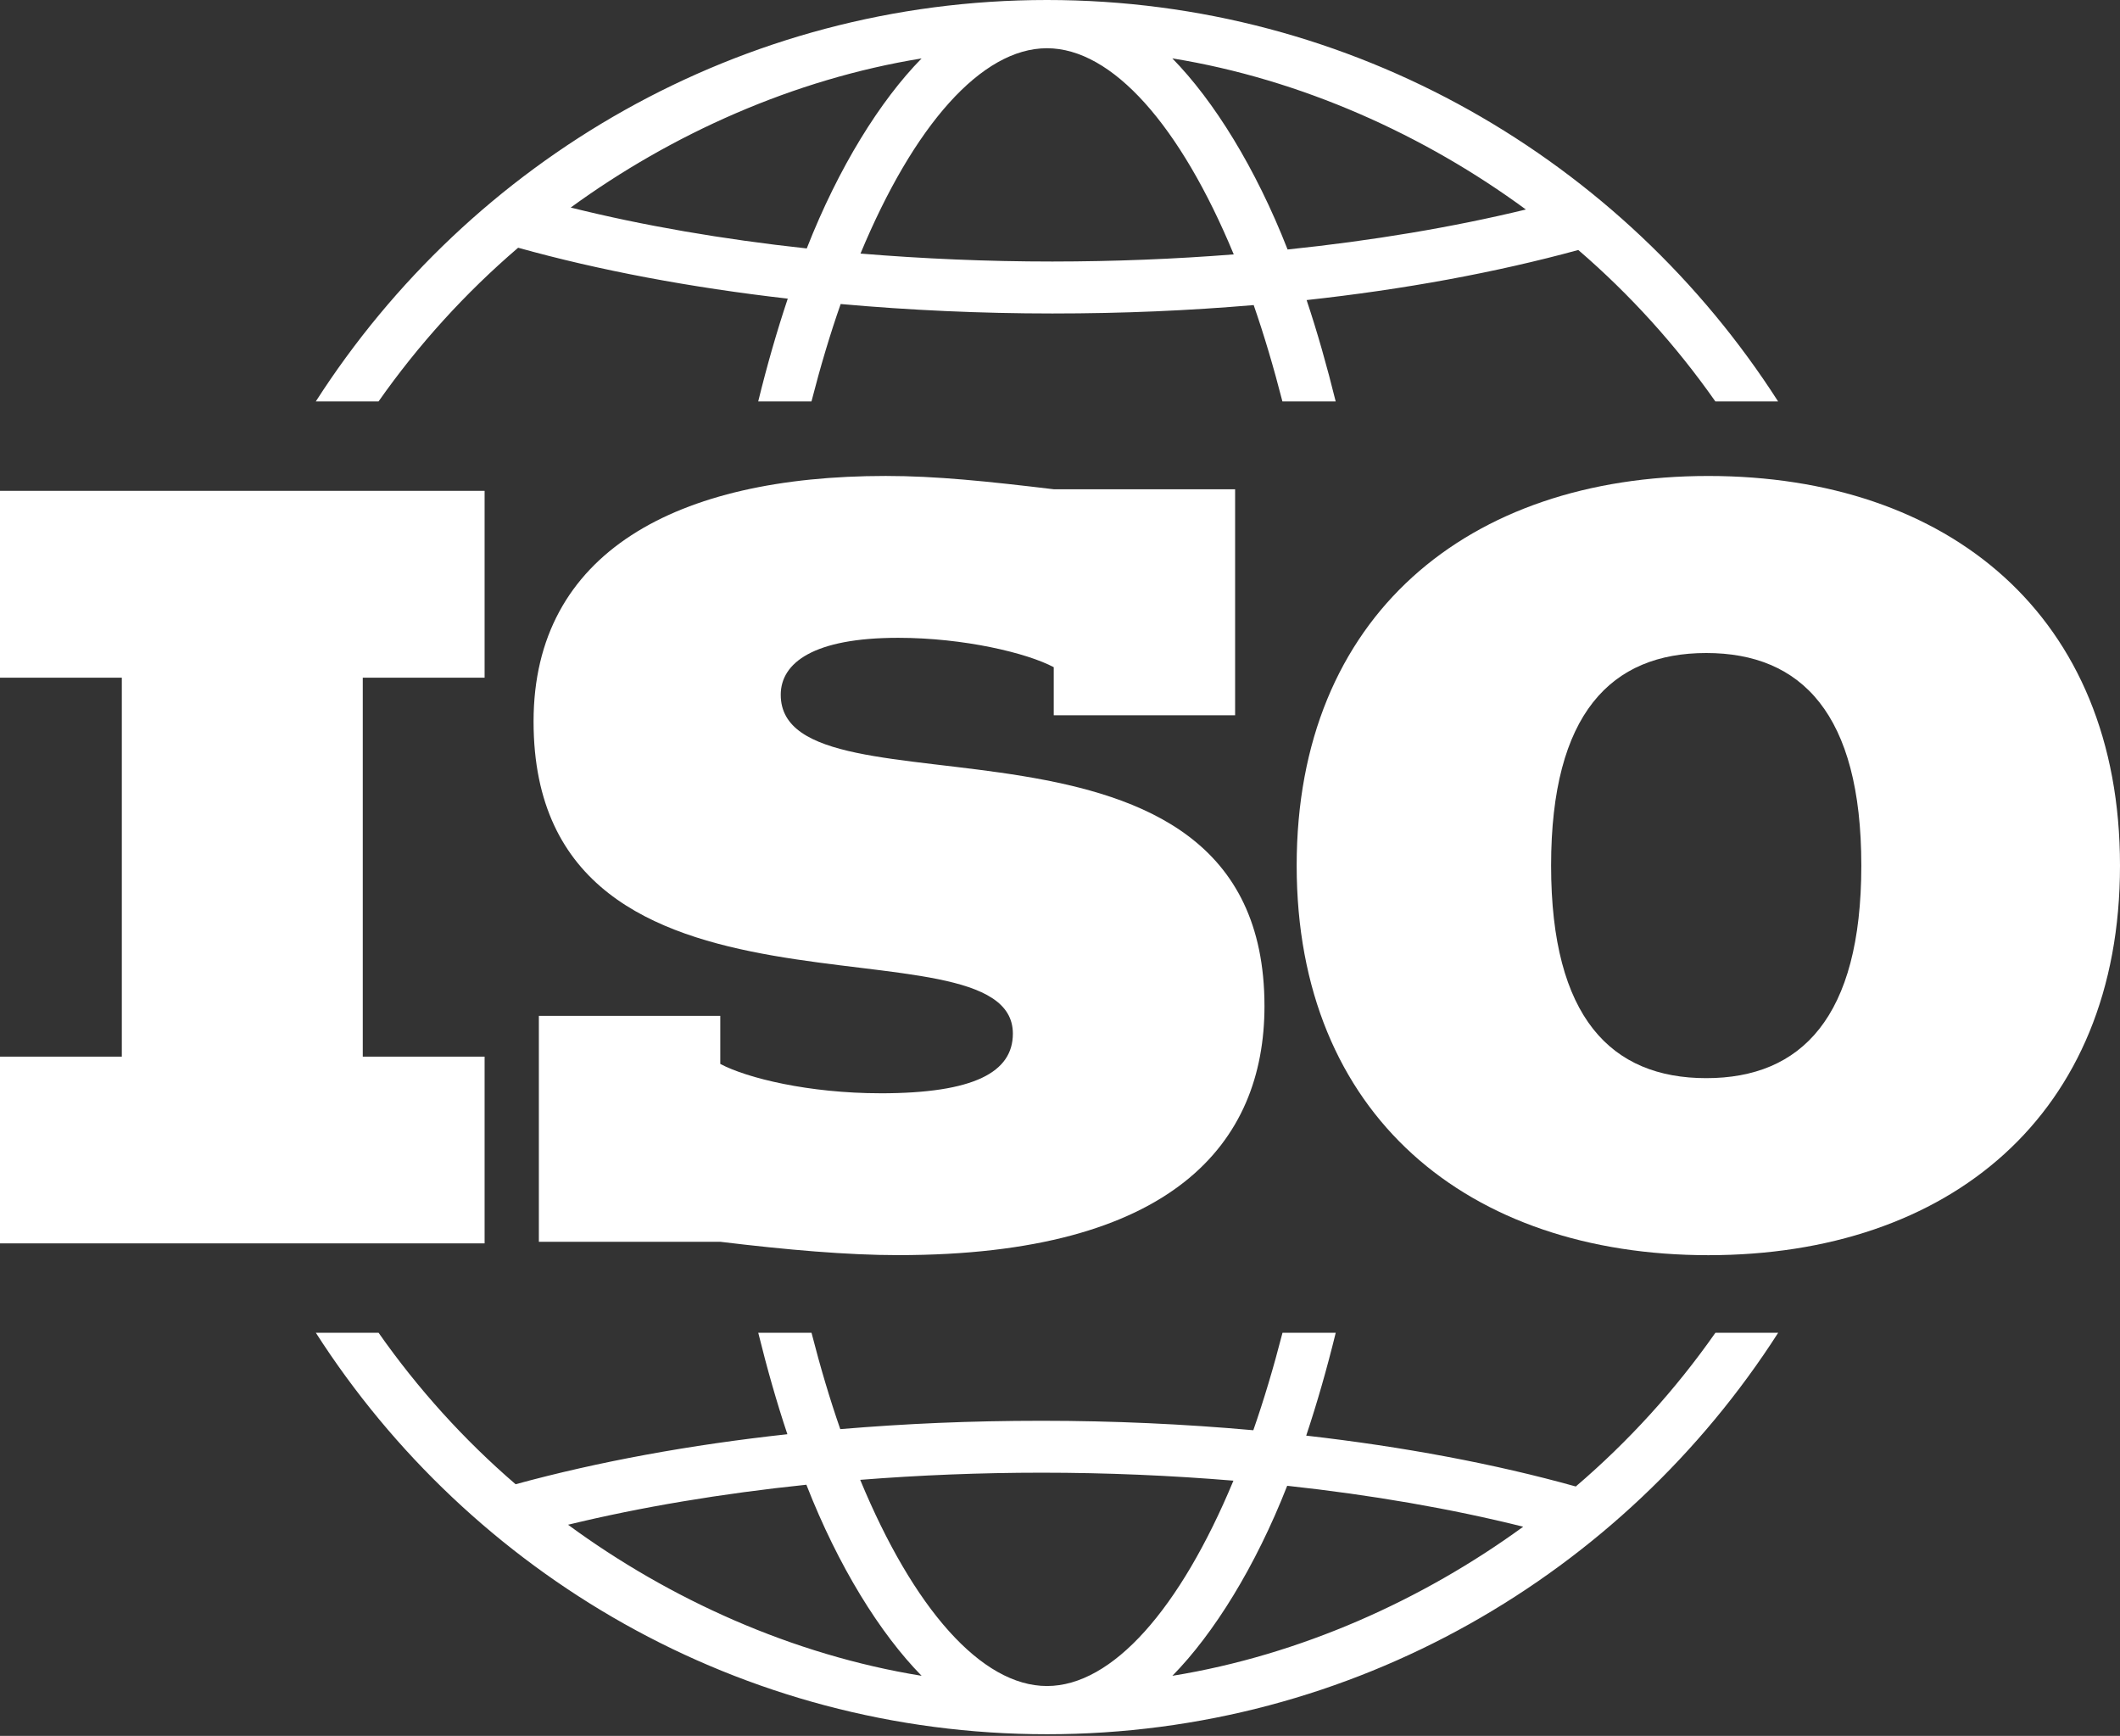
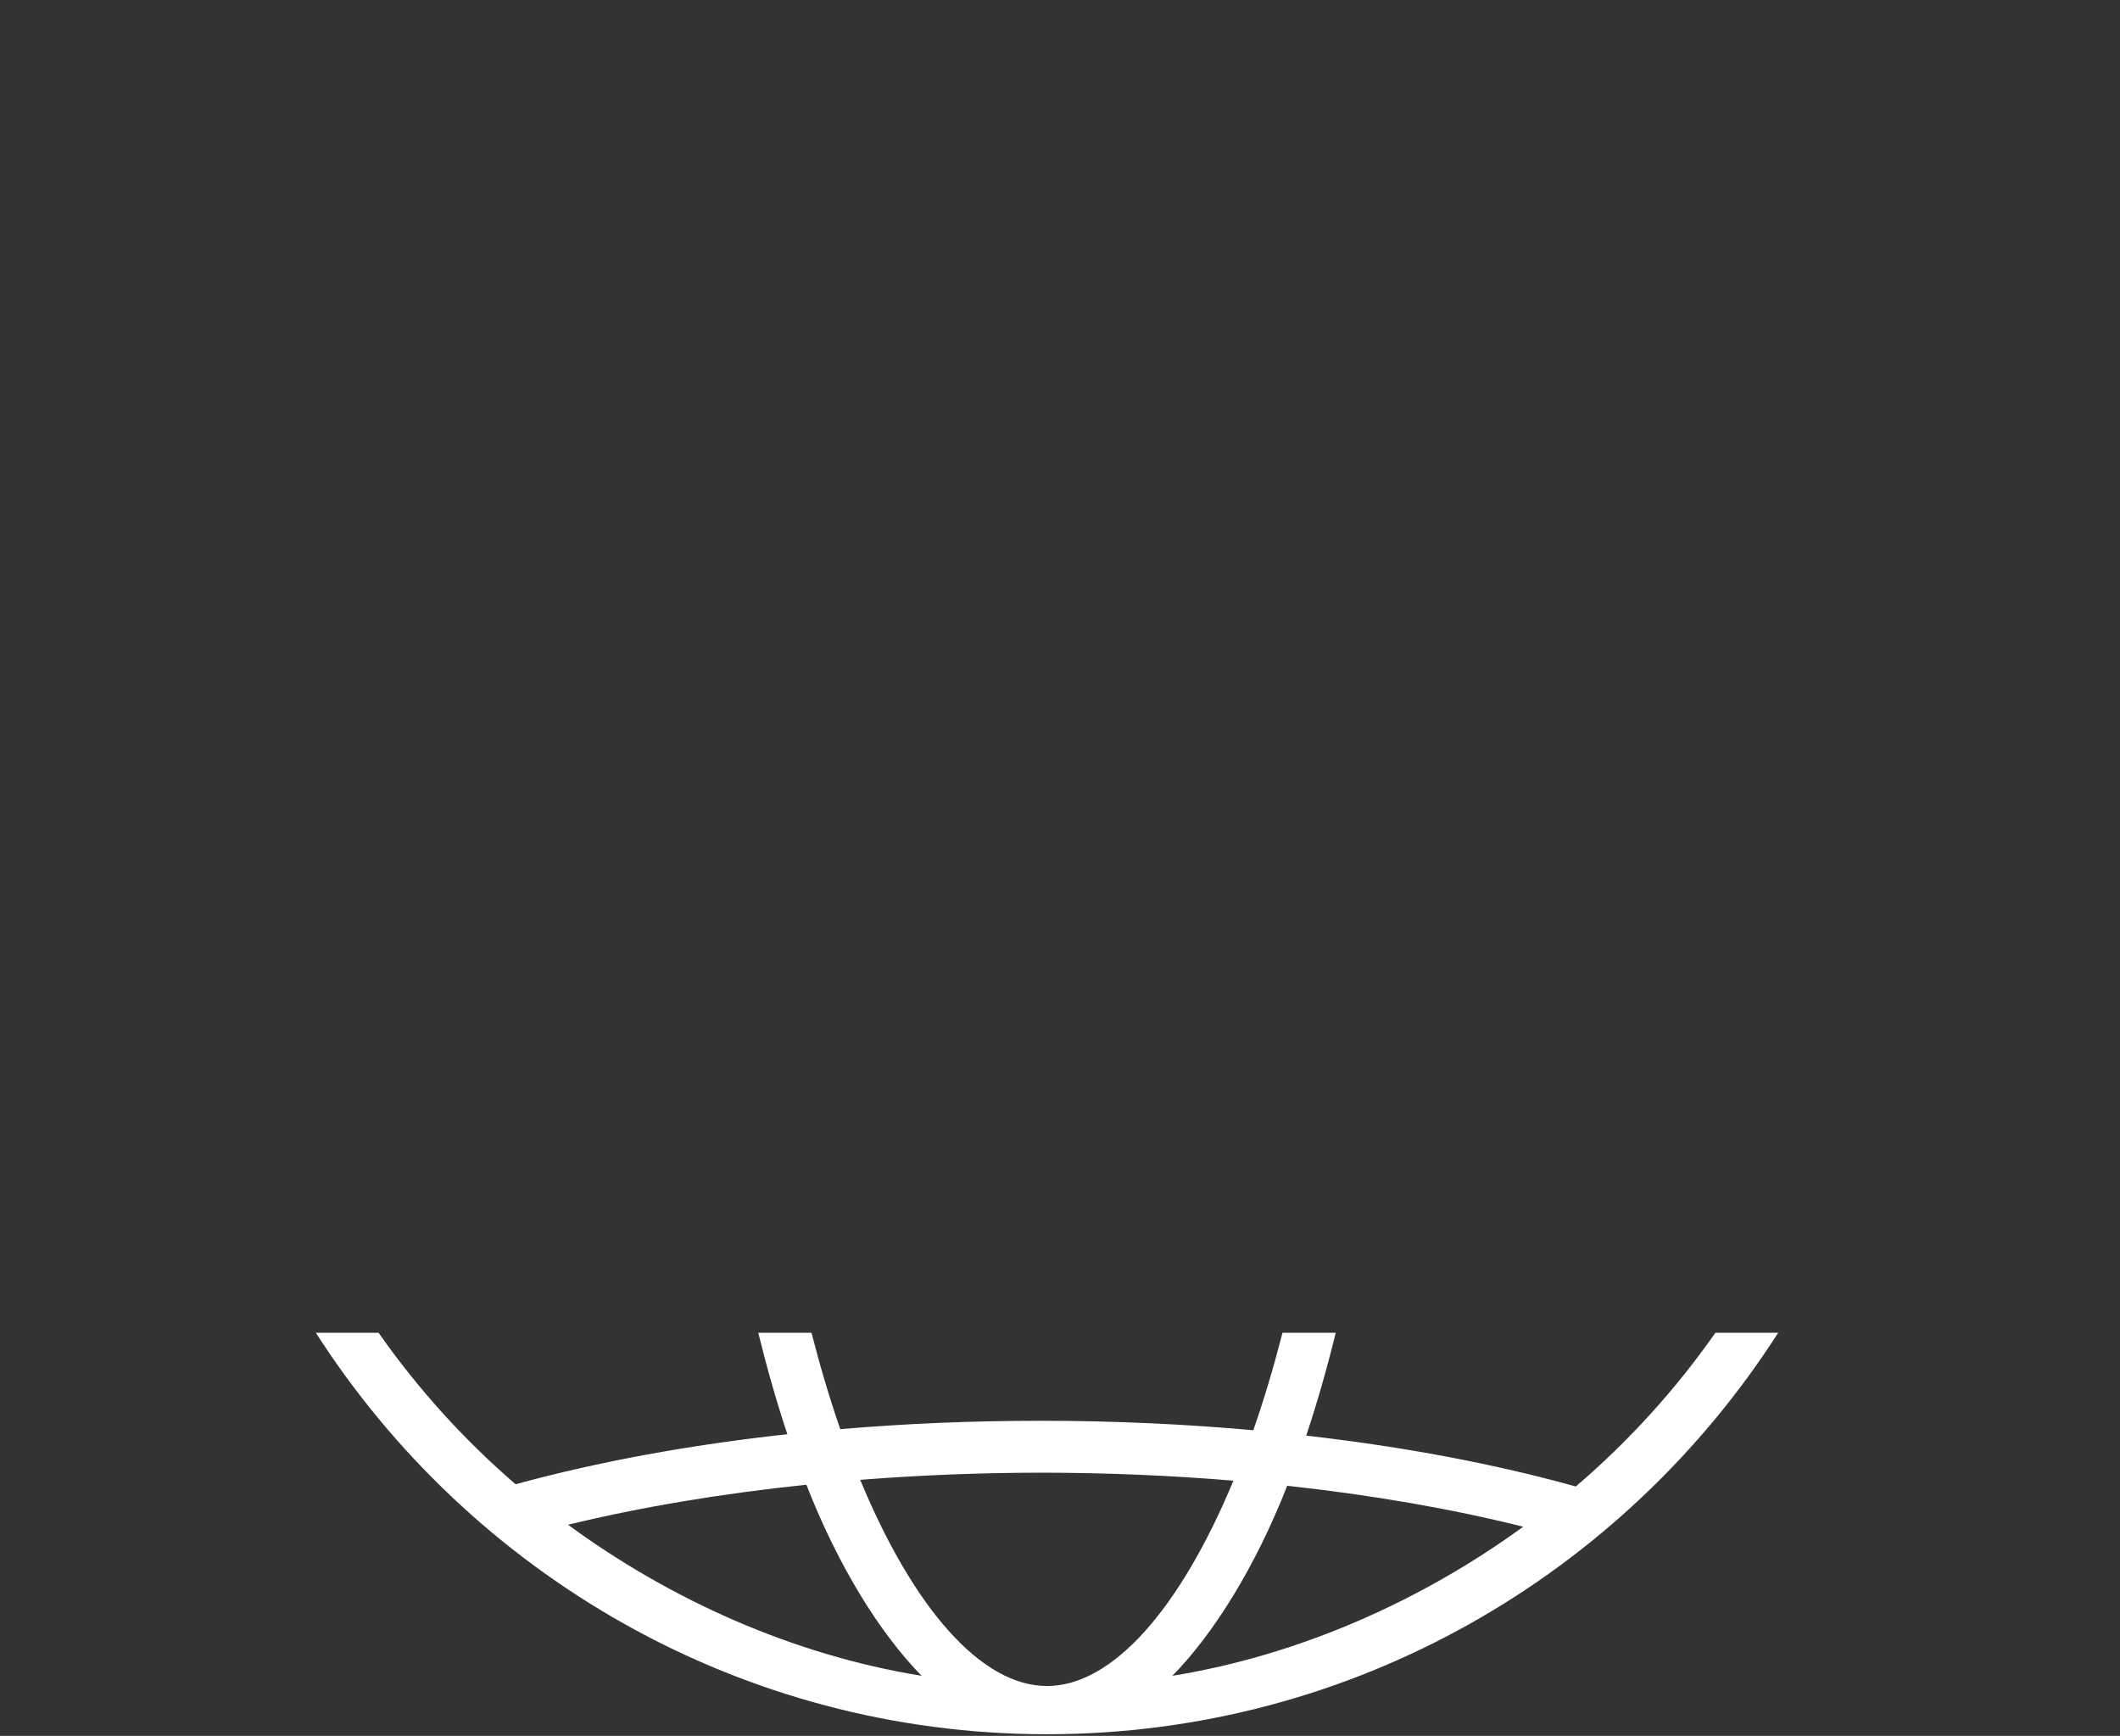
<svg xmlns="http://www.w3.org/2000/svg" width="160" height="131" viewBox="0 0 160 131" fill="none">
  <rect x="0" y="0" width="160" height="131" fill="#333333" stroke="none" />
  <path d="M129.465 100.578C126.451 104.879 122.908 108.777 118.927 112.178C112.814 110.471 105.911 109.175 98.582 108.34C99.401 105.886 100.146 103.285 100.81 100.578H96.793C96.119 103.195 95.383 105.66 94.59 107.933C89.394 107.466 84.031 107.22 78.613 107.22C73.195 107.22 68.335 107.437 63.417 107.85C62.634 105.602 61.909 103.164 61.246 100.578H57.227C57.886 103.247 58.614 105.813 59.425 108.234C52.077 109.034 45.164 110.302 38.913 112.009C35.009 108.648 31.536 104.805 28.572 100.578H23.837C35.508 118.782 55.883 130.875 79.018 130.875C102.154 130.875 122.53 118.784 134.202 100.578H129.466H129.465ZM42.872 115.065C48.378 113.729 54.466 112.71 60.859 112.046C63.267 118.213 66.429 123.282 69.555 126.465C59.82 124.892 50.518 120.685 42.872 115.065ZM79.017 127.236C74.068 127.236 68.944 121.39 64.921 111.677C69.394 111.323 73.986 111.137 78.613 111.137C83.517 111.137 88.374 111.348 93.089 111.739C89.065 121.414 83.959 127.236 79.017 127.236ZM88.482 126.465C91.596 123.293 94.746 118.251 97.147 112.125C103.488 112.813 109.508 113.852 114.959 115.214C107.359 120.751 98.13 124.903 88.482 126.465Z" fill="white" />
-   <path d="M128.934 35.92C110.813 35.92 97.862 46.457 97.862 65.32C97.862 84.182 110.811 94.723 128.934 94.723C147.057 94.723 160 84.186 160 65.32C160 46.453 147.048 35.92 128.934 35.92ZM128.774 81.363C121.612 81.363 117.064 76.802 117.064 65.32C117.064 53.837 121.611 49.28 128.774 49.28C135.938 49.28 140.477 53.845 140.477 65.32C140.477 76.795 135.93 81.363 128.774 81.363Z" fill="white" />
-   <path d="M66.441 82.506C73.554 82.506 76.443 80.897 76.443 78.004C76.443 68.612 40.269 79.555 40.269 54.448C40.269 41.688 51.074 35.918 66.843 35.918C70.672 35.918 74.493 36.32 79.528 36.922H93.216V53.978H79.528V50.35C77.514 49.278 72.752 48.133 67.785 48.133C61.405 48.133 58.924 50.016 58.924 52.431C58.924 62.431 95.432 50.954 95.432 75.928C95.432 86.263 88.518 94.719 67.783 94.719C63.955 94.719 59.395 94.321 54.361 93.712H40.669V76.662H54.361V80.289C56.374 81.363 61.071 82.504 66.44 82.504" fill="white" />
-   <path d="M0 79.74H9.194V51.142H0V37.041H36.574V51.142H27.379V79.74H36.574V93.832H0V79.74Z" fill="white" />
-   <path d="M79.016 0C55.88 0 35.505 12.09 23.834 30.295H28.569C31.583 26.002 35.125 22.102 39.105 18.695C45.224 20.404 52.125 21.698 59.454 22.537C58.633 24.993 57.886 27.588 57.224 30.295H61.243C61.915 27.678 62.649 25.213 63.447 22.943C68.638 23.409 74.005 23.657 79.423 23.657C84.841 23.657 89.699 23.438 94.618 23.023C95.398 25.272 96.123 27.709 96.786 30.295H100.807C100.148 27.632 99.421 25.061 98.612 22.645C105.959 21.843 112.868 20.573 119.117 18.866C123.023 22.227 126.497 26.07 129.462 30.295H134.197C122.526 12.09 102.151 0 79.014 0H79.016ZM60.887 18.749C54.544 18.061 48.528 17.022 43.073 15.663C50.675 10.12 59.903 5.971 69.554 4.409C66.439 7.58 63.288 12.626 60.887 18.749ZM79.421 19.736C74.515 19.736 69.66 19.525 64.943 19.136C68.967 9.462 74.073 3.64 79.014 3.64C83.954 3.64 89.088 9.485 93.113 19.198C88.638 19.551 84.046 19.733 79.421 19.736ZM97.177 18.828C94.765 12.664 91.606 7.597 88.477 4.405C98.21 5.982 107.514 10.188 115.16 15.81C109.654 17.146 103.57 18.165 97.177 18.828Z" fill="white" />
</svg>